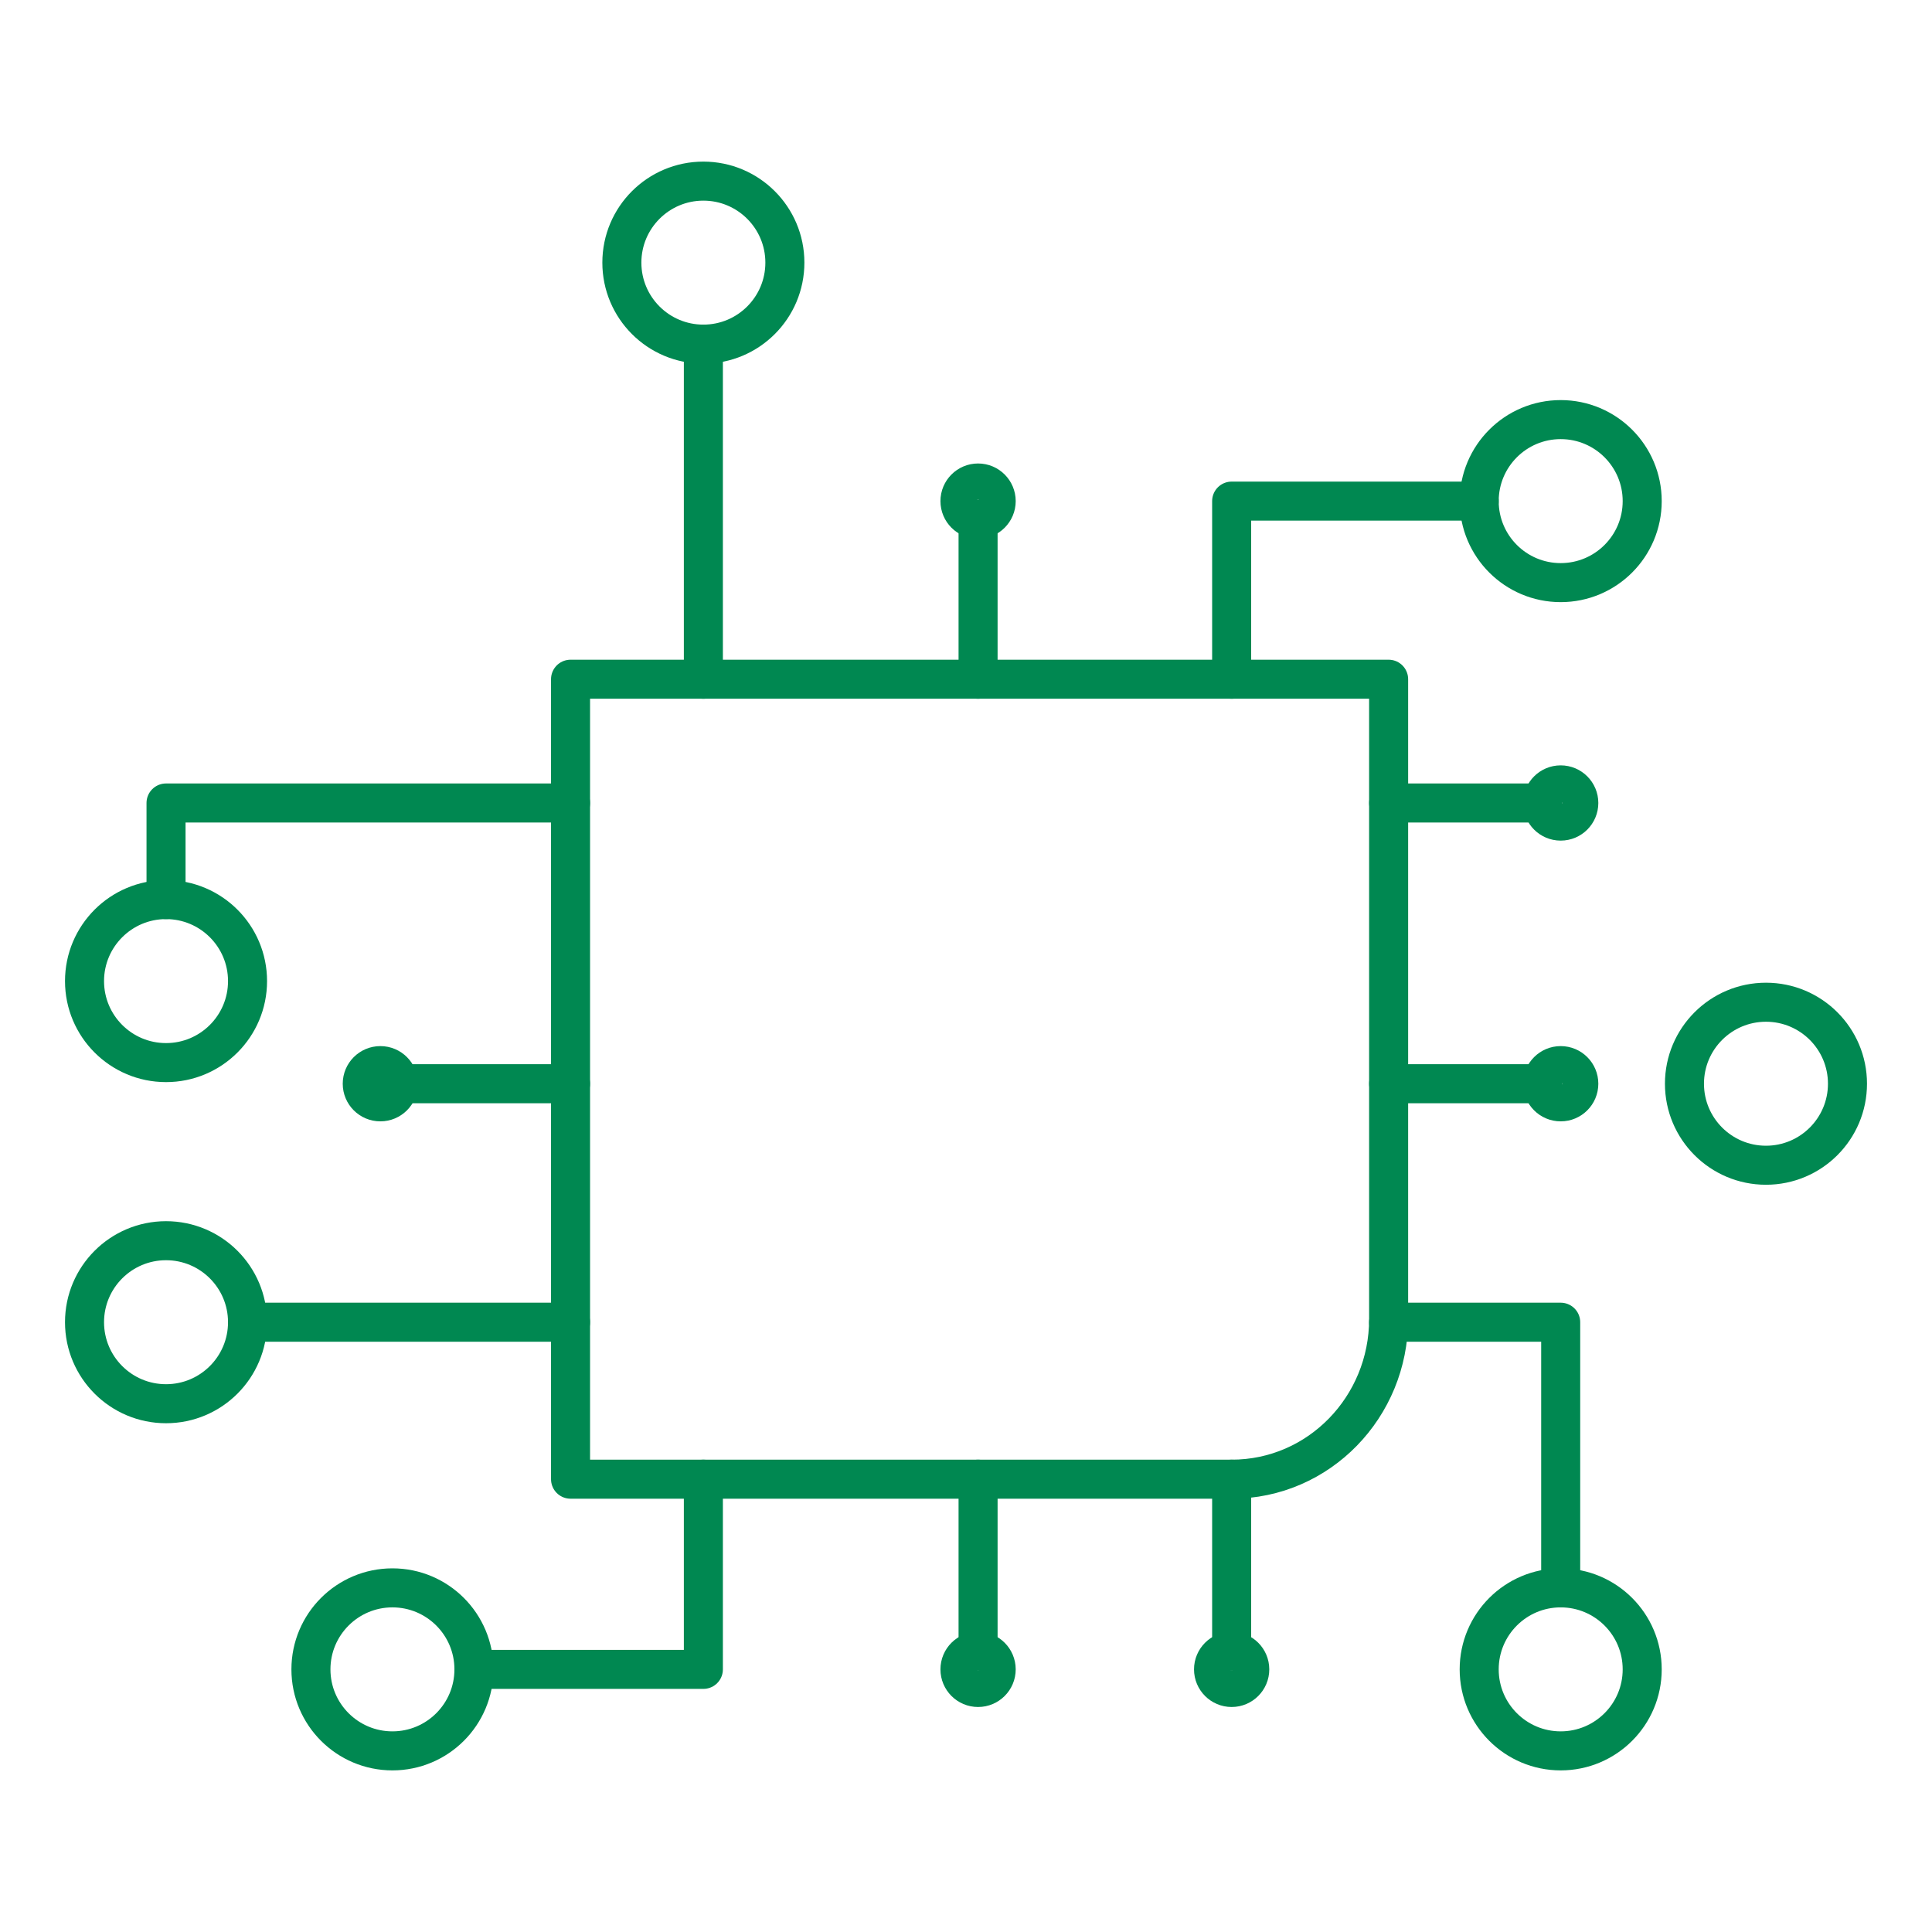
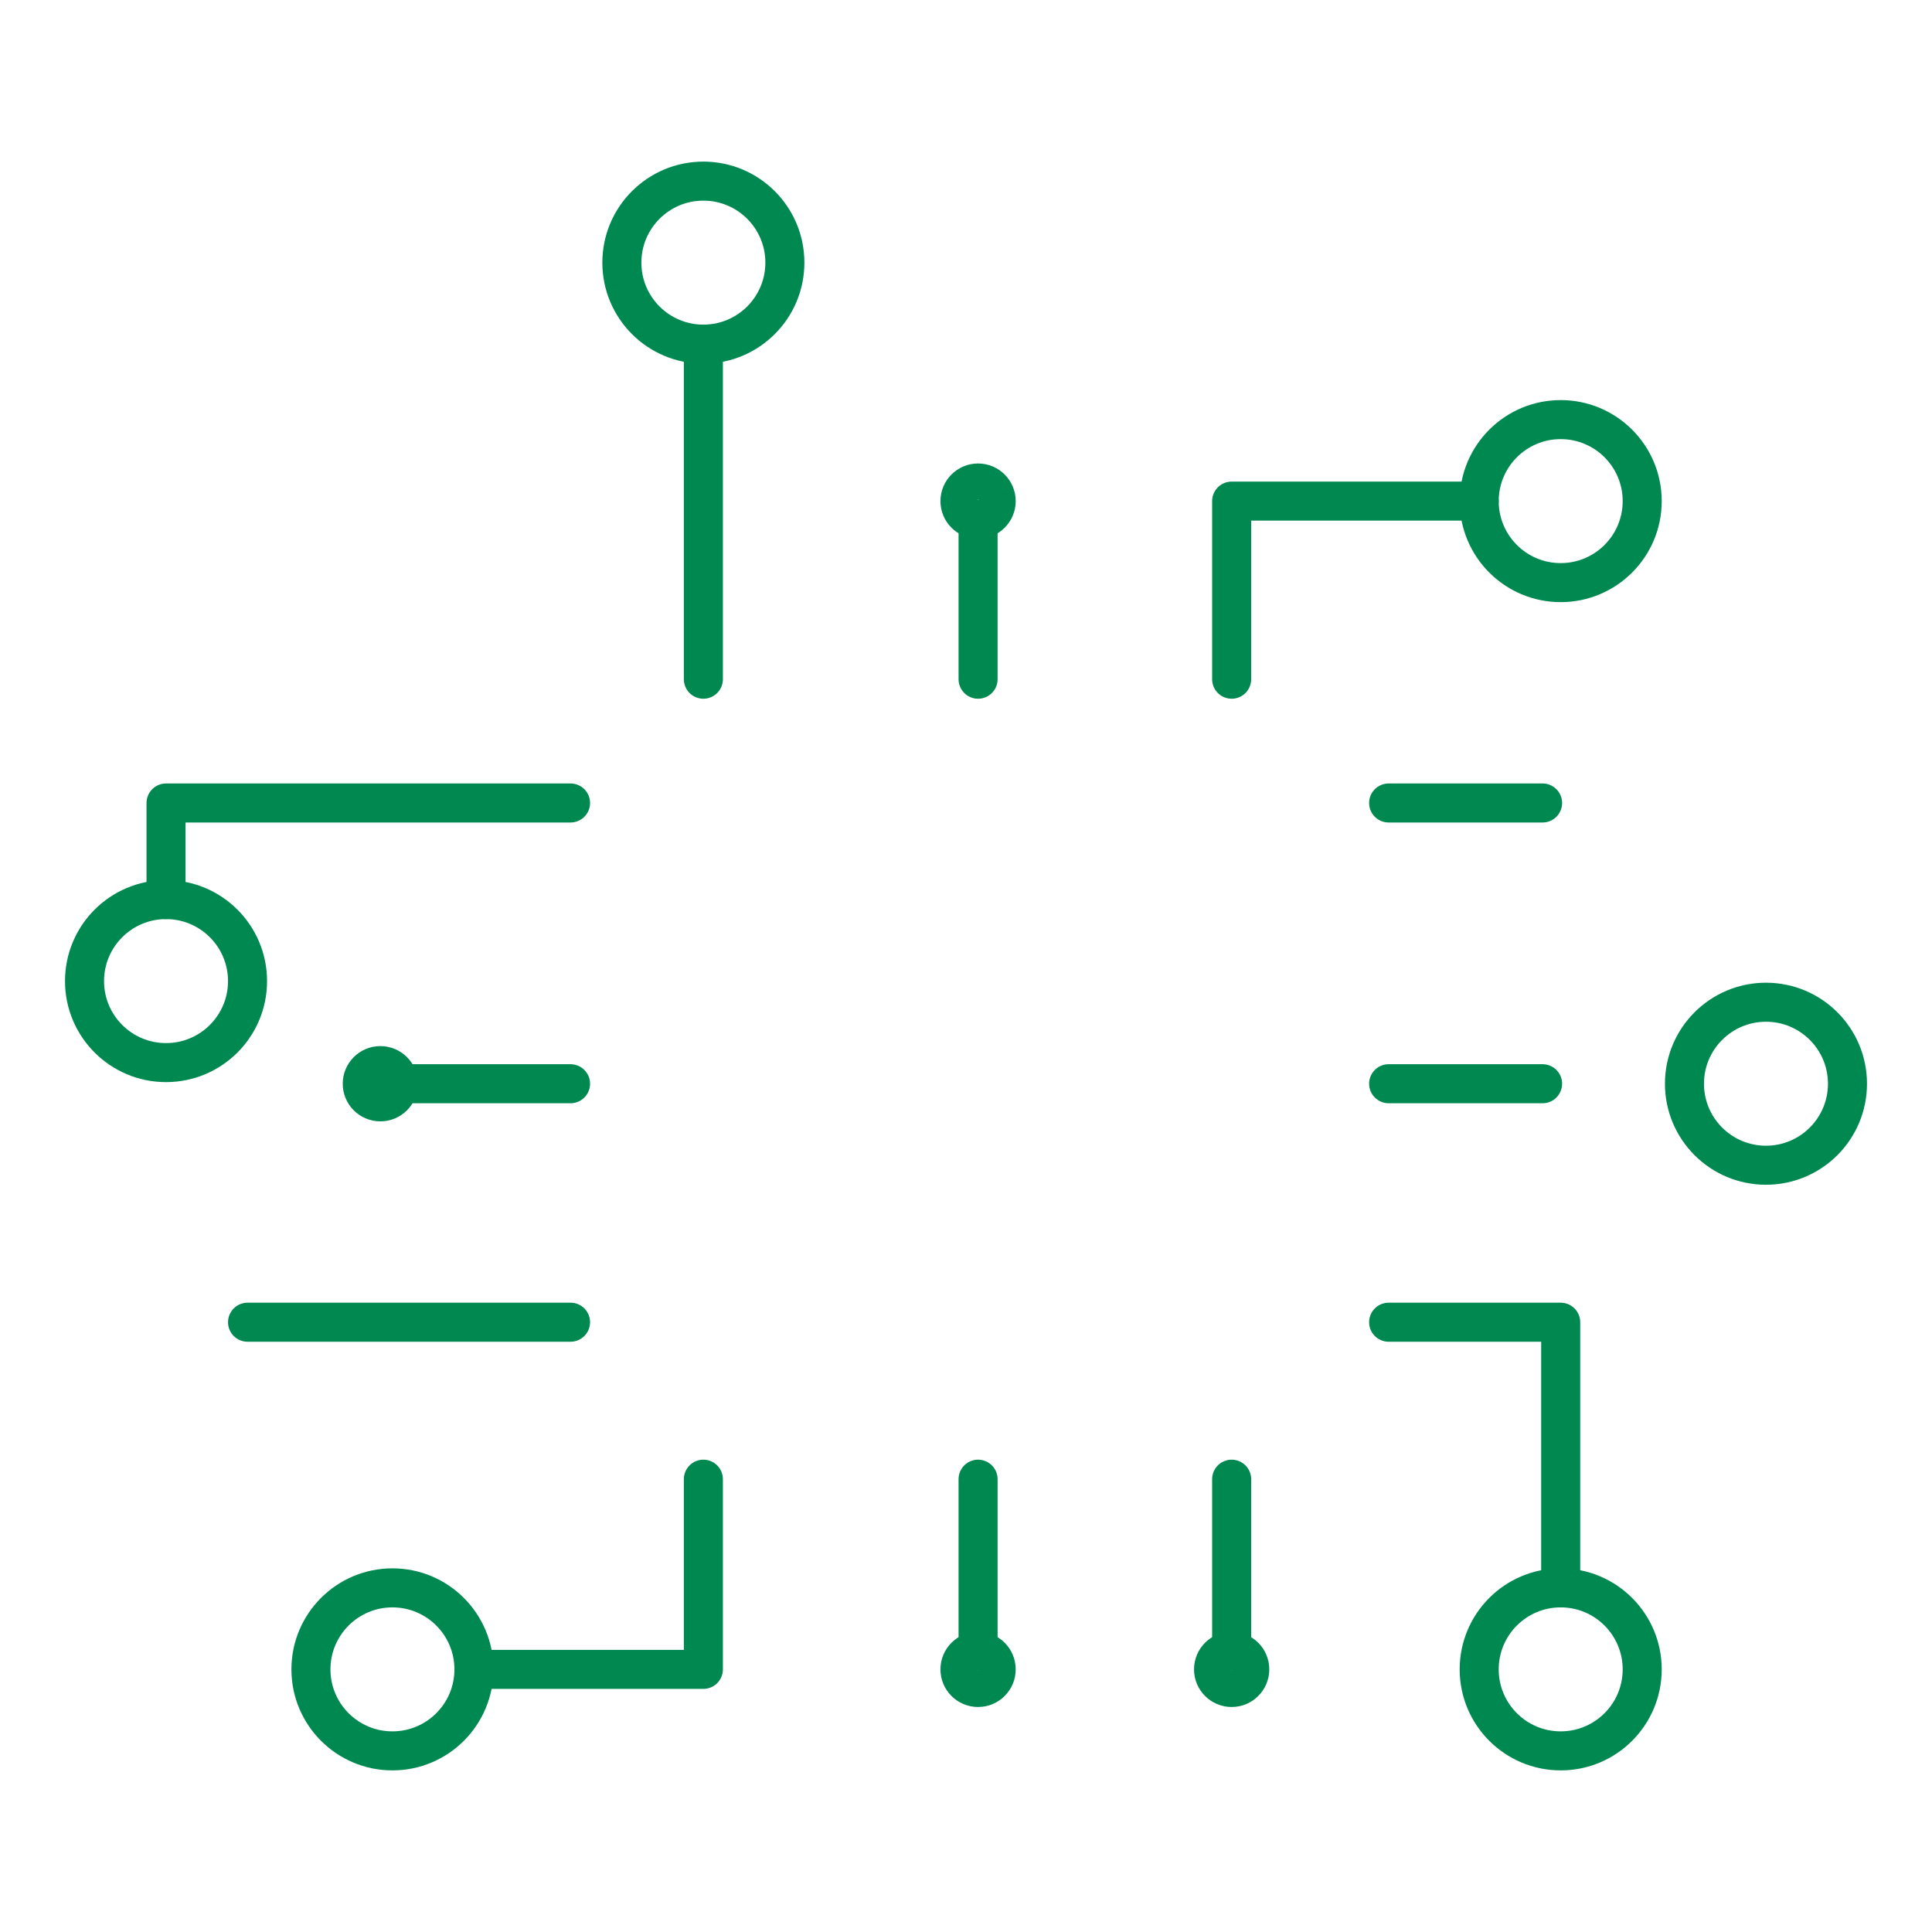
<svg xmlns="http://www.w3.org/2000/svg" version="1.1" id="Layer_1" x="0px" y="0px" viewBox="0 0 64 64" style="enable-background:new 0 0 64 64;" xml:space="preserve">
  <style type="text/css">
	.st0{fill:none;stroke:#008851;stroke-width:1.293;stroke-linecap:round;stroke-linejoin:round;stroke-miterlimit:10;}
</style>
  <g>
-     <path class="st0" d="M40.8,49H18.9V22.5H46v21.2C46,46.6,43.7,49,40.8,49z" />
    <circle class="st0" cx="23.3" cy="8.7" r="2.7" />
    <circle class="st0" cx="5.5" cy="32.5" r="2.7" />
-     <circle class="st0" cx="5.5" cy="43.8" r="2.7" />
    <circle class="st0" cx="13" cy="55.3" r="2.7" />
    <circle class="st0" cx="51.7" cy="55.3" r="2.7" />
    <circle class="st0" cx="51.7" cy="16.6" r="2.7" />
    <circle class="st0" cx="58.5" cy="35.9" r="2.7" />
-     <circle class="st0" cx="51.7" cy="26.6" r="0.6" />
-     <circle class="st0" cx="51.7" cy="35.9" r="0.6" />
    <circle class="st0" cx="40.8" cy="55.3" r="0.6" />
    <circle class="st0" cx="32.4" cy="55.3" r="0.6" />
    <circle class="st0" cx="32.4" cy="16.6" r="0.6" />
    <circle class="st0" cx="12.6" cy="35.9" r="0.6" />
    <line class="st0" x1="23.3" y1="11.4" x2="23.3" y2="22.5" />
    <line class="st0" x1="32.4" y1="17.2" x2="32.4" y2="22.5" />
    <polyline class="st0" points="49,16.6 40.8,16.6 40.8,22.5  " />
    <line class="st0" x1="51.1" y1="26.6" x2="46" y2="26.6" />
    <line class="st0" x1="51.1" y1="35.9" x2="46" y2="35.9" />
    <line class="st0" x1="18.9" y1="35.9" x2="13.1" y2="35.9" />
    <polyline class="st0" points="5.5,29.8 5.5,26.6 18.9,26.6  " />
    <line class="st0" x1="8.2" y1="43.8" x2="18.9" y2="43.8" />
    <polyline class="st0" points="15.7,55.3 23.3,55.3 23.3,49  " />
    <line class="st0" x1="32.4" y1="54.7" x2="32.4" y2="49" />
    <line class="st0" x1="40.8" y1="54.7" x2="40.8" y2="49" />
    <polyline class="st0" points="51.7,52.6 51.7,43.8 46,43.8  " />
  </g>
</svg>